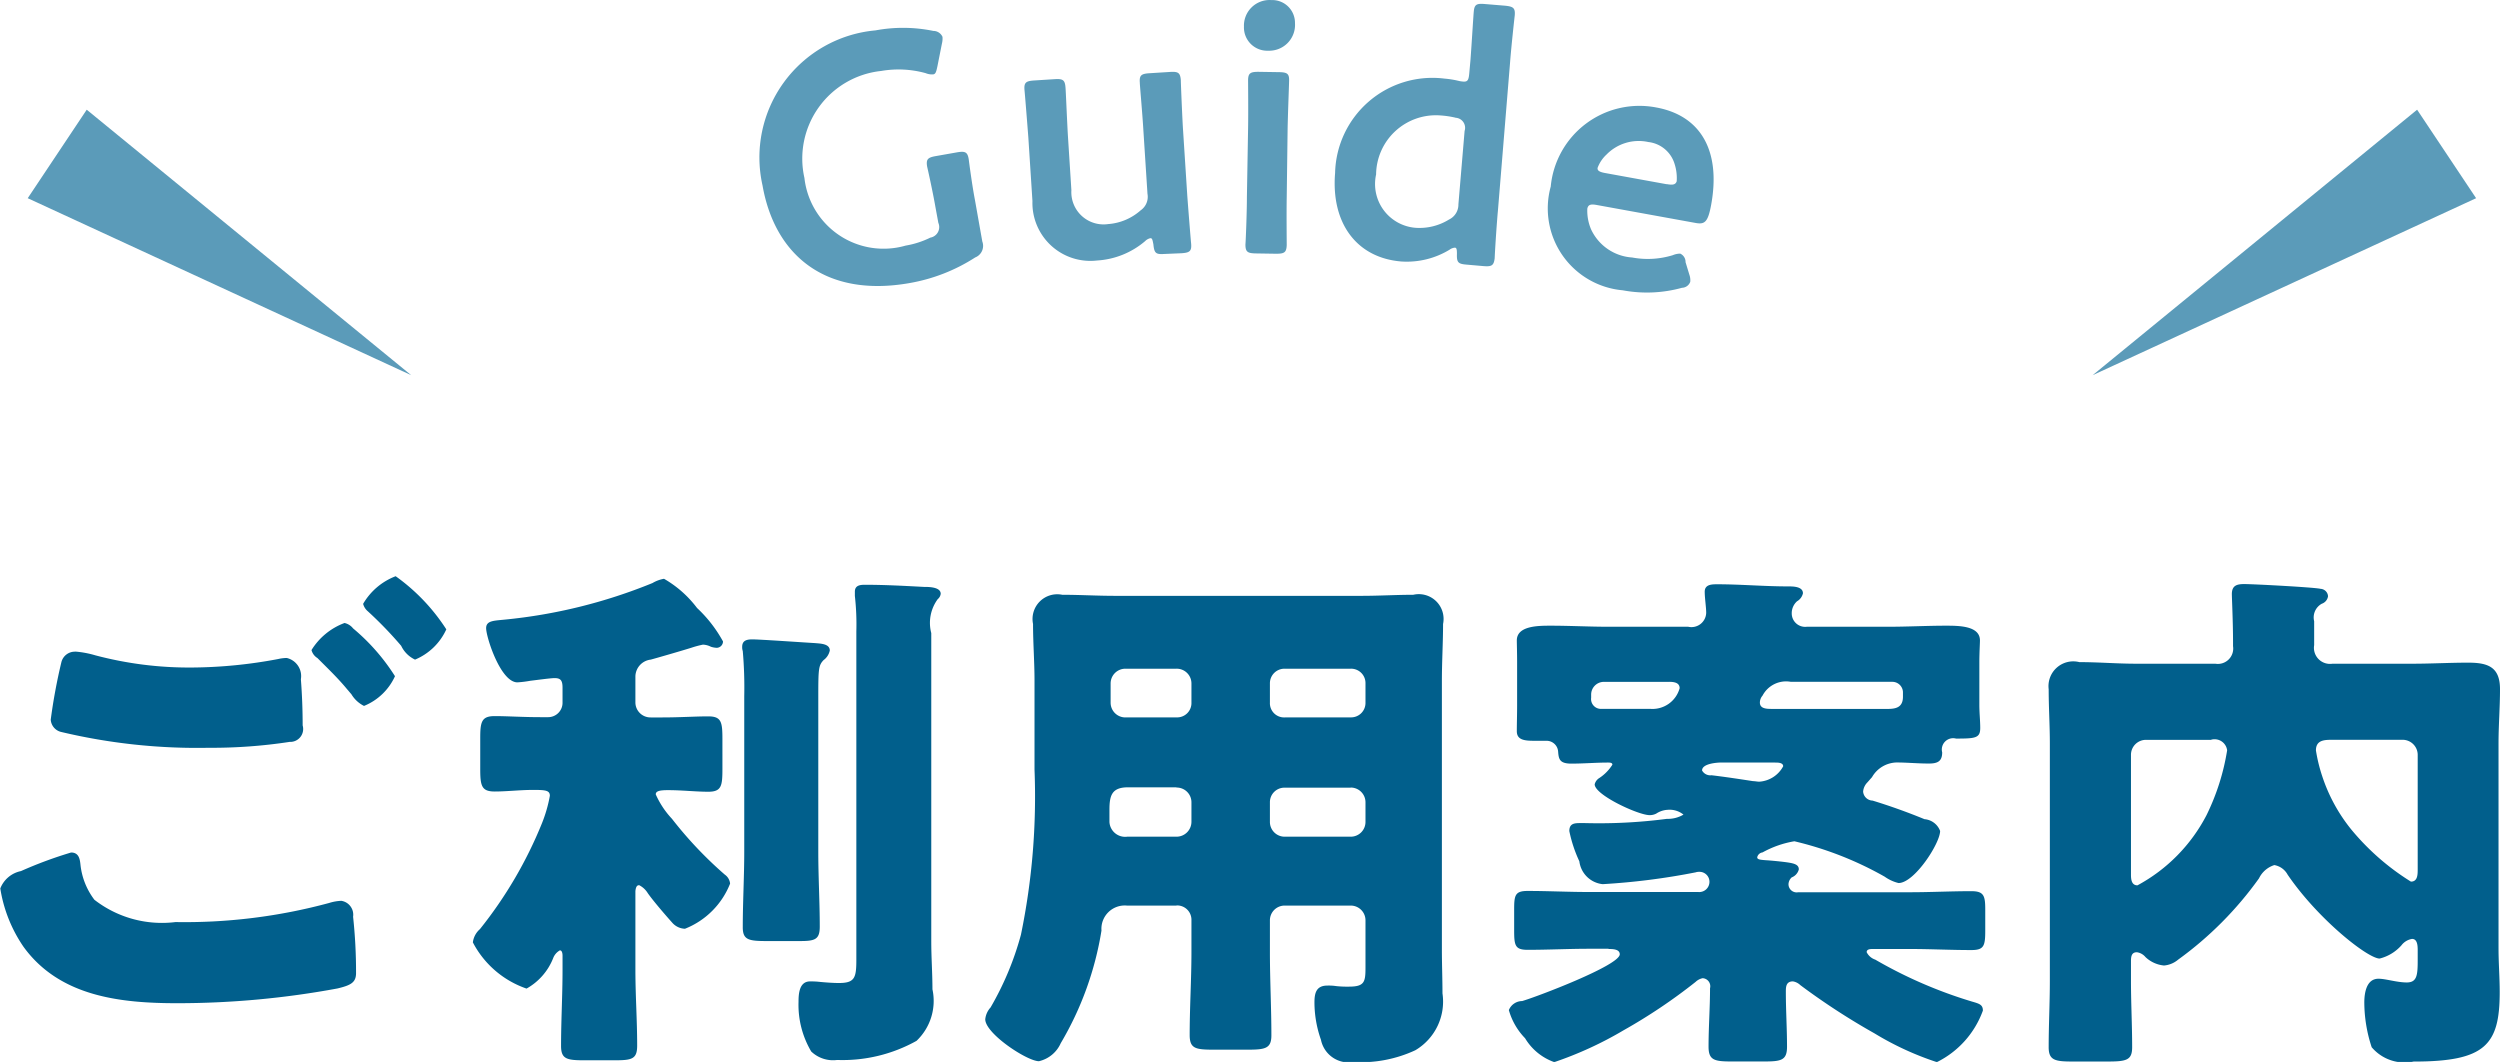
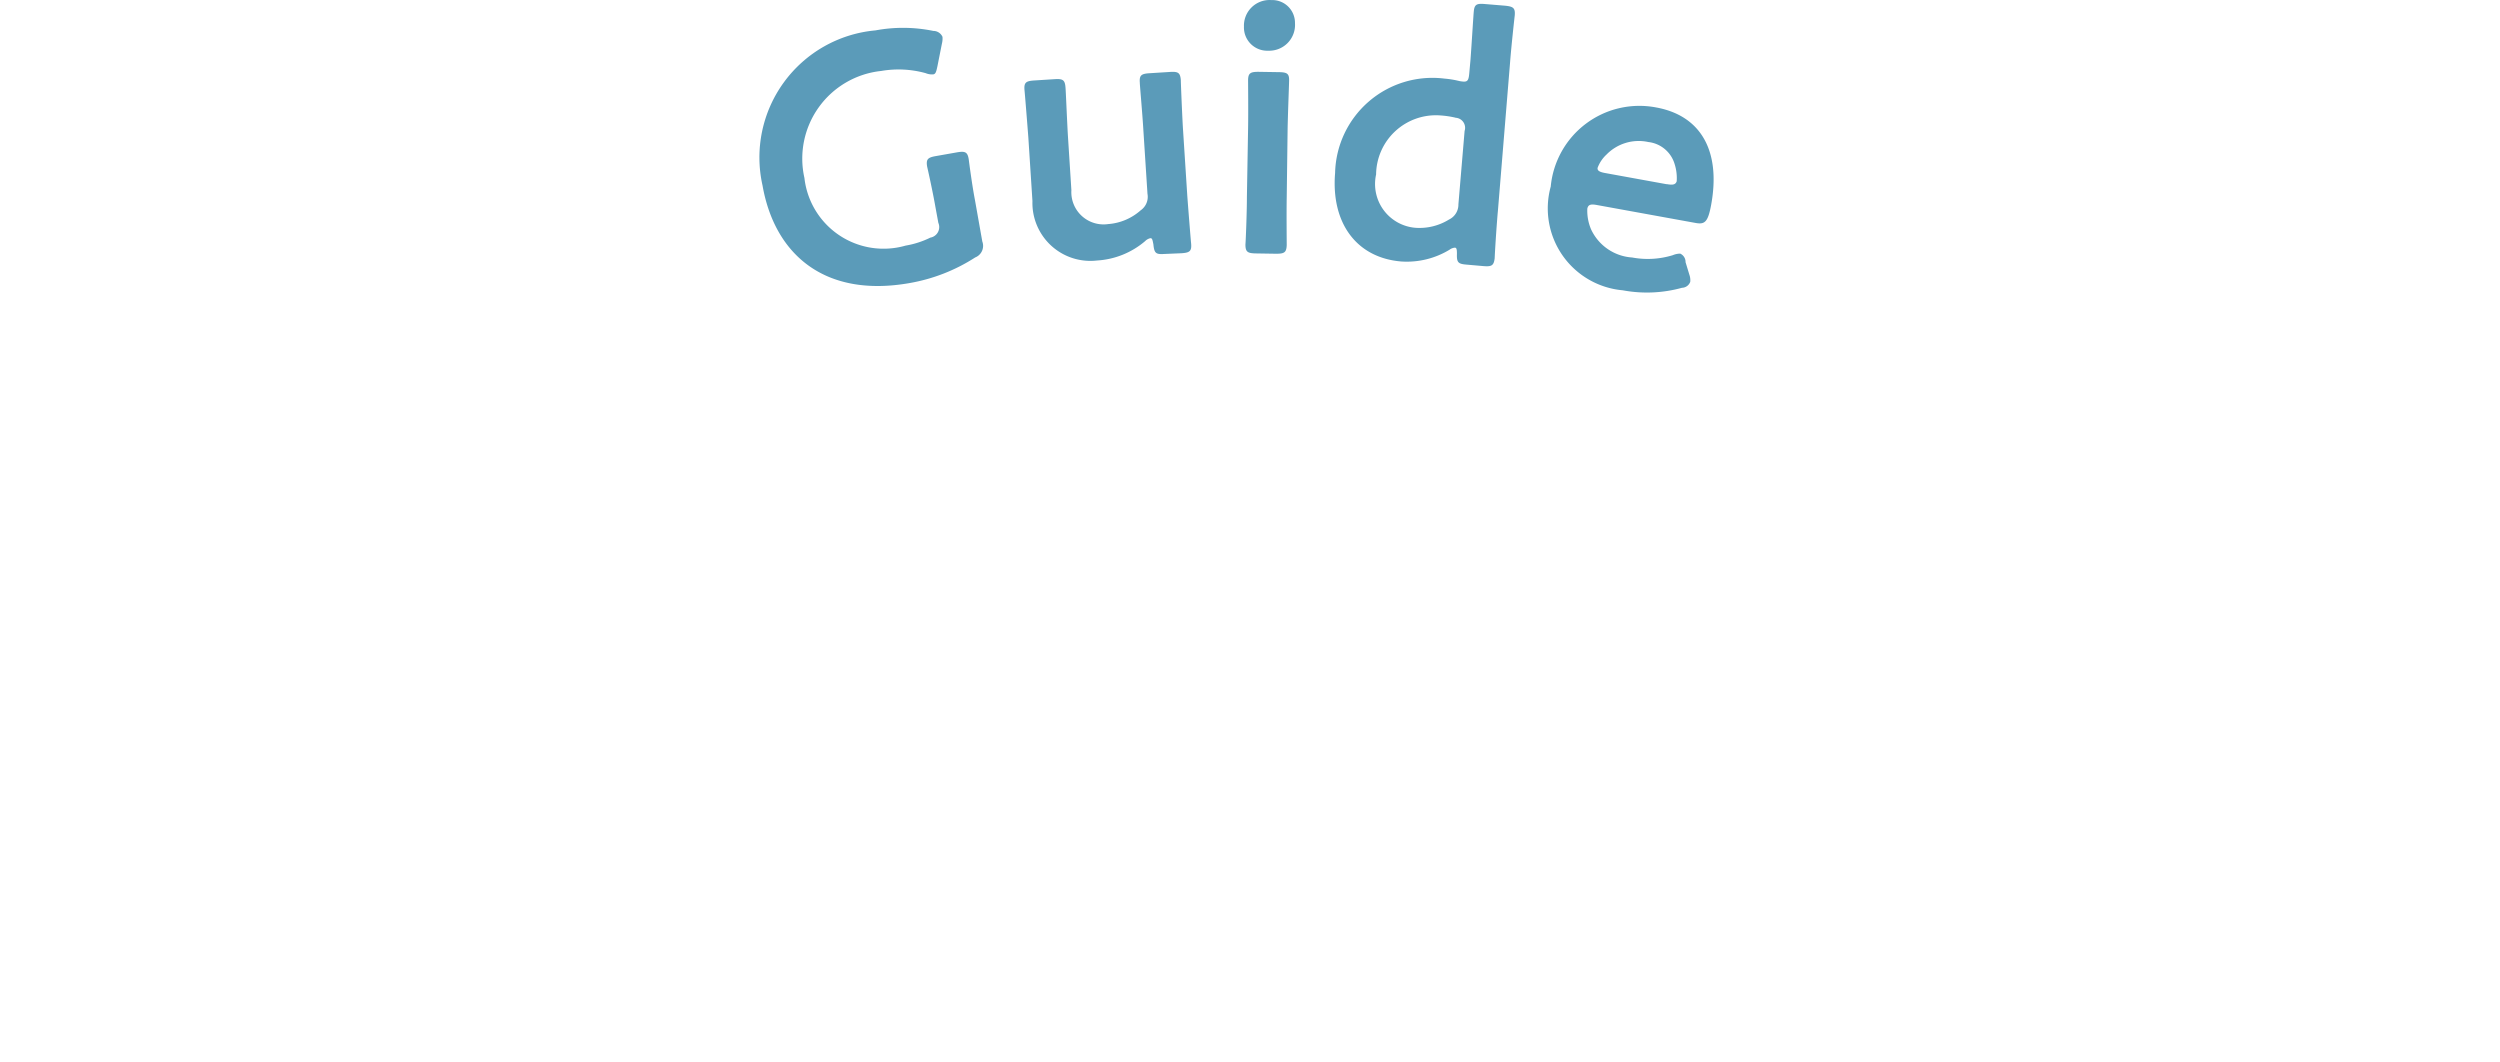
<svg xmlns="http://www.w3.org/2000/svg" id="gnav_guide.svg" width="84.75" height="36" viewBox="0 0 84.75 36">
  <defs>
    <style>
      .cls-1 {
        fill: #015f8c;
      }

      .cls-1, .cls-2 {
        fill-rule: evenodd;
      }

      .cls-2 {
        fill: #5b9bb9;
      }
    </style>
  </defs>
-   <path id="魚太郎のここが凄い_MAPで見るBBQ_ご利用案内_よくあるご質問_のコピー" data-name="魚太郎のここが凄い!　   MAPで見るBBQ　   ご利用案内　   よくあるご質問 のコピー" class="cls-1" d="M1020.07,55.4a4.815,4.815,0,0,0,.79,1.981c1.23,1.693,3.3,1.909,5.22,1.909a29.812,29.812,0,0,0,5.42-.5c0.45-.108.63-0.2,0.63-0.522a17.448,17.448,0,0,0-.1-1.909,0.476,0.476,0,0,0-.4-0.54,1.56,1.56,0,0,0-.41.072,18.711,18.711,0,0,1-5.21.648,3.731,3.731,0,0,1-2.75-.756,2.378,2.378,0,0,1-.47-1.17c-0.02-.2-0.05-0.432-0.32-0.432a14.141,14.141,0,0,0-1.7.63A0.955,0.955,0,0,0,1020.07,55.4Zm11.67-9a2.234,2.234,0,0,0-1.12.918,0.445,0.445,0,0,0,.2.27c0.34,0.342.7,0.684,1.01,1.062,0.05,0.054.09,0.108,0.14,0.162a1.036,1.036,0,0,0,.43.4,1.964,1.964,0,0,0,1.05-1.008,6.949,6.949,0,0,0-1.42-1.62A0.517,0.517,0,0,0,1031.74,46.4Zm1.73-1.584a2.17,2.17,0,0,0-1.1.936,0.494,0.494,0,0,0,.16.252,13.322,13.322,0,0,1,1.13,1.17,0.984,0.984,0,0,0,.47.468,2.017,2.017,0,0,0,1.06-1.026A6.582,6.582,0,0,0,1033.47,44.813Zm-10.86,2.557a0.469,0.469,0,0,0-.47.36,18.951,18.951,0,0,0-.36,1.944,0.458,0.458,0,0,0,.34.414,19.911,19.911,0,0,0,5.01.54,17.494,17.494,0,0,0,2.75-.2,0.437,0.437,0,0,0,.44-0.558q0-.783-0.06-1.567a0.631,0.631,0,0,0-.48-0.72,1.4,1.4,0,0,0-.29.036,16.133,16.133,0,0,1-2.92.288,12.389,12.389,0,0,1-3.28-.414A3.351,3.351,0,0,0,1022.61,47.369Zm29.02-.63a1.357,1.357,0,0,1,.22-1.152,0.279,0.279,0,0,0,.1-0.18c0-.234-0.41-0.234-0.57-0.234-0.67-.036-1.33-0.072-2-0.072-0.16,0-.34.018-0.34,0.234v0.144a8.632,8.632,0,0,1,.05,1.206V57.813c0,0.612-.05.792-0.59,0.792-0.2,0-.43-0.018-0.63-0.036a2.629,2.629,0,0,0-.35-0.018c-0.37,0-.39.432-0.39,0.7a3.107,3.107,0,0,0,.43,1.675,1.068,1.068,0,0,0,.88.288,5.145,5.145,0,0,0,2.69-.648,1.867,1.867,0,0,0,.54-1.747c0-.54-0.04-1.08-0.04-1.62V46.739ZM1047.8,48.9c0-.954.01-1.062,0.18-1.242a0.54,0.54,0,0,0,.21-0.324c0-.234-0.32-0.234-0.5-0.252-0.33-.018-1.86-0.126-2.13-0.126-0.18,0-.34.036-0.34,0.252a0.405,0.405,0,0,0,.02.144,14.237,14.237,0,0,1,.05,1.53v5.276c0,0.846-.05,1.71-0.05,2.557,0,0.432.2,0.468,0.83,0.468h1.08c0.52,0,.7-0.036.7-0.486,0-.846-0.05-1.693-0.05-2.539V48.9Zm-6.2,6.59c0.02-.2.09-0.2,0.13-0.2a0.727,0.727,0,0,1,.29.27c0.19,0.27.61,0.756,0.82,0.99a0.6,0.6,0,0,0,.44.216,2.719,2.719,0,0,0,1.53-1.53,0.42,0.42,0,0,0-.18-0.306,13.423,13.423,0,0,1-1.79-1.891,2.97,2.97,0,0,1-.55-0.828c0-.108.12-0.144,0.41-0.144,0.49,0,.95.054,1.37,0.054,0.45,0,.48-0.2.48-0.774V50.34c0-.576-0.03-0.774-0.48-0.774s-0.96.036-1.55,0.036h-0.4a0.511,0.511,0,0,1-.52-0.5V48.2a0.586,0.586,0,0,1,.52-0.558c0.2-.054,1.01-0.288,1.37-0.4a3.255,3.255,0,0,1,.4-0.108,0.659,0.659,0,0,1,.27.072,0.71,0.71,0,0,0,.2.036,0.219,0.219,0,0,0,.21-0.216,4.5,4.5,0,0,0-.88-1.134,3.724,3.724,0,0,0-1.12-.99,1.136,1.136,0,0,0-.39.144,17.8,17.8,0,0,1-5.03,1.242c-0.36.036-.61,0.036-0.61,0.288,0,0.306.49,1.837,1.06,1.837a3.67,3.67,0,0,0,.44-0.054c0.16-.018.68-0.09,0.82-0.09,0.2,0,.27.072,0.27,0.324v0.5a0.488,0.488,0,0,1-.5.5h-0.25c-0.6,0-1.1-.036-1.55-0.036s-0.49.2-.49,0.756v1.026c0,0.576.04,0.774,0.49,0.774,0.41,0,.86-0.054,1.31-0.054,0.42,0,.56.018,0.56,0.2a4.718,4.718,0,0,1-.27.936,14.358,14.358,0,0,1-2.1,3.583,0.712,0.712,0,0,0-.24.45,3.237,3.237,0,0,0,1.82,1.566,2.037,2.037,0,0,0,.9-1.026,0.509,0.509,0,0,1,.23-0.27c0.08,0,.09.126,0.09,0.18v0.486c0,0.864-.05,1.71-0.05,2.575,0,0.45.2,0.486,0.81,0.486h0.99c0.6,0,.78-0.036.78-0.5,0-.864-0.06-1.711-0.06-2.557V55.49Zm24.25-3.511a0.5,0.5,0,0,1,.5.5v0.666a0.5,0.5,0,0,1-.5.5h-2.24a0.5,0.5,0,0,1-.5-0.5V52.483a0.492,0.492,0,0,1,.5-0.5h2.24Zm-5.91,0a0.5,0.5,0,0,1,.51.5v0.666a0.507,0.507,0,0,1-.51.5h-1.67a0.533,0.533,0,0,1-.6-0.5v-0.4c0-.486.07-0.774,0.63-0.774h1.64Zm3.67-2.377a0.482,0.482,0,0,1-.5-0.5V48.45a0.494,0.494,0,0,1,.5-0.5h2.24a0.488,0.488,0,0,1,.5.5V49.1a0.488,0.488,0,0,1-.5.5h-2.24Zm-5.4,0a0.5,0.5,0,0,1-.5-0.5V48.45a0.5,0.5,0,0,1,.5-0.5h1.73a0.5,0.5,0,0,1,.51.5V49.1a0.485,0.485,0,0,1-.51.5h-1.73Zm1.73,6.374a0.485,0.485,0,0,1,.51.5v1.08c0,0.936-.06,1.872-0.06,2.809,0,0.468.2,0.5,0.83,0.5h1.12c0.61,0,.82-0.036.82-0.486,0-.936-0.05-1.873-0.05-2.827V56.48a0.5,0.5,0,0,1,.5-0.5h2.24a0.5,0.5,0,0,1,.5.5v1.6c0,0.486-.03.648-0.56,0.648a3.436,3.436,0,0,1-.43-0.018,1.735,1.735,0,0,0-.3-0.018c-0.38,0-.44.252-0.44,0.576a3.813,3.813,0,0,0,.22,1.26,0.958,0.958,0,0,0,1.1.756,4.38,4.38,0,0,0,2.1-.4,1.915,1.915,0,0,0,.92-1.927c0-.486-0.02-0.99-0.02-1.476V48.36c0-.648.04-1.3,0.04-1.926a0.84,0.84,0,0,0-1.01-.99c-0.57,0-1.17.036-1.74,0.036h-8.38c-0.59,0-1.19-.036-1.78-0.036a0.838,0.838,0,0,0-.99.99c0,0.648.05,1.278,0.05,1.926v3.007a23.167,23.167,0,0,1-.46,5.6,10.162,10.162,0,0,1-1.03,2.467,0.7,0.7,0,0,0-.18.4c0,0.486,1.42,1.422,1.82,1.422a1.072,1.072,0,0,0,.74-0.612,10.877,10.877,0,0,0,1.38-3.817,0.791,0.791,0,0,1,.87-0.846h1.67Zm14.65,1.476c0.13,0,.38,0,0.38.18,0,0.378-2.86,1.458-3.31,1.585a0.49,0.49,0,0,0-.45.306,2.239,2.239,0,0,0,.55.954,1.886,1.886,0,0,0,.99.81,12.436,12.436,0,0,0,2.35-1.08,18.633,18.633,0,0,0,2.44-1.639,0.488,0.488,0,0,1,.24-0.126,0.274,0.274,0,0,1,.25.342c0,0.666-.05,1.314-0.05,1.981,0,0.468.21,0.5,0.81,0.5h1.06c0.59,0,.79-0.036.79-0.5,0-.612-0.04-1.242-0.04-1.855,0-.162,0-0.36.24-0.36a0.467,0.467,0,0,1,.25.126,23.41,23.41,0,0,0,2.52,1.639,10.065,10.065,0,0,0,2.11.972,3.138,3.138,0,0,0,1.56-1.747c0-.2-0.12-0.234-0.37-0.306a15.357,15.357,0,0,1-3.28-1.422,0.5,0.5,0,0,1-.29-0.252c0-.108.13-0.108,0.22-0.108h1.26c0.68,0,1.37.036,2.07,0.036,0.43,0,.47-0.144.47-0.666v-0.7c0-.468-0.04-0.63-0.47-0.63-0.7,0-1.39.036-2.07,0.036h-3.8a0.277,0.277,0,0,1-.33-0.27,0.327,0.327,0,0,1,.11-0.234,0.394,0.394,0,0,0,.24-0.27c0-.126-0.09-0.18-0.26-0.216s-0.55-.072-0.77-0.09c-0.32-.018-0.38-0.036-0.38-0.108a0.212,0.212,0,0,1,.18-0.162,3.367,3.367,0,0,1,1.08-.378A11.593,11.593,0,0,1,1083.95,55a1.373,1.373,0,0,0,.47.216c0.54,0,1.41-1.35,1.41-1.765a0.618,0.618,0,0,0-.53-0.4c-0.57-.234-1.17-0.45-1.76-0.63a0.33,0.33,0,0,1-.32-0.306,0.5,0.5,0,0,1,.14-0.306c0.05-.054.11-0.126,0.16-0.18a0.988,0.988,0,0,1,.83-0.5c0.36,0,.72.036,1.1,0.036,0.29,0,.45-0.072.45-0.378a0.384,0.384,0,0,1,.47-0.468c0.66,0,.82-0.018.82-0.36,0-.252-0.03-0.5-0.03-0.792V47.73c0-.324.02-0.63,0.02-0.738,0-.5-0.72-0.5-1.16-0.5-0.64,0-1.29.036-1.96,0.036h-2.75a0.455,0.455,0,0,1-.51-0.45,0.541,0.541,0,0,1,.18-0.414,0.418,0.418,0,0,0,.2-0.27c0-.234-0.34-0.234-0.5-0.234-0.81,0-1.61-.072-2.4-0.072-0.18,0-.43,0-0.43.252,0,0.216.05,0.522,0.05,0.72a0.5,0.5,0,0,1-.61.468h-2.7c-0.65,0-1.3-.036-1.96-0.036-0.42,0-1.15,0-1.15.5,0,0.108.01,0.414,0.01,0.738v1.458c0,0.324-.01.63-0.01,0.882,0,0.306.28,0.324,0.61,0.324h0.41a0.392,0.392,0,0,1,.38.36c0.02,0.252.04,0.414,0.45,0.414s0.83-.036,1.24-0.036c0.06,0,.15,0,0.15.072a1.489,1.489,0,0,1-.44.45,0.346,0.346,0,0,0-.16.216c0,0.36,1.48,1.044,1.86,1.044a0.476,0.476,0,0,0,.23-0.054,0.76,0.76,0,0,1,.38-0.126,0.748,0.748,0,0,1,.54.162,1.031,1.031,0,0,1-.56.144,17.784,17.784,0,0,1-2.77.144h-0.2c-0.2,0-.34.036-0.34,0.27a4.577,4.577,0,0,0,.34,1.026,0.889,0.889,0,0,0,.79.774,23.139,23.139,0,0,0,3.15-.4,0.377,0.377,0,0,1,.13-0.018,0.337,0.337,0,0,1,.34.324,0.346,0.346,0,0,1-.38.36h-3.71c-0.68,0-1.38-.036-2.07-0.036-0.43,0-.46.144-0.46,0.63v0.7c0,0.522.03,0.666,0.46,0.666,0.69,0,1.39-.036,2.07-0.036h0.67Zm5.65-6.32c0.09,0,.27,0,0.27.126a0.99,0.99,0,0,1-.81.522c-0.07,0-.14-0.018-0.21-0.018-0.47-.072-0.94-0.144-1.41-0.2a0.318,0.318,0,0,1-.32-0.162c0-.234.5-0.27,0.67-0.27h1.81Zm-0.1-1.819c-0.18,0-.42,0-0.42-0.216a0.362,0.362,0,0,1,.09-0.234,0.9,0.9,0,0,1,.96-0.468h3.45a0.361,0.361,0,0,1,.35.342V48.9c0,0.378-.26.414-0.54,0.414h-3.89Zm-3.5-.918c0.15,0,.36.018,0.36,0.216a0.955,0.955,0,0,1-1,.7h-1.64a0.334,0.334,0,0,1-.36-0.378V48.828a0.432,0.432,0,0,1,.43-0.432h2.21Zm18.38,1.962a0.429,0.429,0,0,1,.54.36,7.742,7.742,0,0,1-.7,2.2,5.666,5.666,0,0,1-2.34,2.377c-0.2,0-.22-0.2-0.22-0.36V50.862a0.507,0.507,0,0,1,.51-0.5h2.21Zm7,4.411c0,0.18-.01.4-0.23,0.4a8.3,8.3,0,0,1-2.02-1.765,5.68,5.68,0,0,1-.99-1.819,5.433,5.433,0,0,1-.21-0.864c0-.36.3-0.36,0.57-0.36h2.38a0.512,0.512,0,0,1,.5.5V54.77Zm-9.72,3.1c0-.162.02-0.306,0.2-0.306a0.462,0.462,0,0,1,.29.162,1.055,1.055,0,0,0,.63.288,0.856,0.856,0,0,0,.48-0.2,12.019,12.019,0,0,0,2.74-2.755,0.869,0.869,0,0,1,.52-0.45,0.637,0.637,0,0,1,.45.324c1.03,1.512,2.72,2.845,3.12,2.845a1.462,1.462,0,0,0,.74-0.45,0.564,0.564,0,0,1,.36-0.216c0.18,0,.19.234,0.19,0.378v0.36c0,0.5-.03.738-0.37,0.738s-0.71-.126-0.96-0.126c-0.41,0-.48.486-0.48,0.81a4.9,4.9,0,0,0,.25,1.512,1.464,1.464,0,0,0,1.42.486c2.43,0,2.92-.558,2.92-2.359,0-.486-0.04-0.99-0.04-1.477v-6.95c0-.612.05-1.224,0.05-1.837,0-.756-0.41-0.9-1.08-0.9-0.63,0-1.26.036-1.89,0.036h-2.71a0.545,0.545,0,0,1-.62-0.63v-0.81a0.529,0.529,0,0,1,.26-0.594,0.315,0.315,0,0,0,.21-0.252,0.266,0.266,0,0,0-.25-0.252c-0.22-.054-2.29-0.162-2.59-0.162-0.26,0-.42.054-0.42,0.342,0,0.126.04,0.936,0.04,1.62v0.144a0.521,0.521,0,0,1-.6.594h-2.68c-0.65,0-1.28-.054-1.93-0.054a0.84,0.84,0,0,0-1.04.918c0,0.612.04,1.224,0.04,1.837v8.048c0,0.756-.04,1.512-0.04,2.251,0,0.45.22,0.486,0.83,0.486h1.13c0.67,0,.87-0.036.87-0.486,0-.756-0.04-1.494-0.04-2.251V57.867Z" transform="translate(-1020.06 -25.281)" />
  <path id="Guide" class="cls-2" d="M1053.11,32.057c-0.1-.52-0.2-1.294-0.21-1.376-0.04-.248-0.12-0.283-0.4-0.235l-0.72.127c-0.27.048-.33,0.108-0.29,0.356,0.02,0.083.19,0.844,0.28,1.364l0.1,0.543a0.362,0.362,0,0,1-.27.5,3.041,3.041,0,0,1-.84.271,2.7,2.7,0,0,1-3.43-2.293,2.988,2.988,0,0,1,2.6-3.627,3.451,3.451,0,0,1,1.51.074,0.553,0.553,0,0,0,.26.041c0.08-.015.1-0.092,0.14-0.281l0.15-.757a0.694,0.694,0,0,0,.02-0.235,0.34,0.34,0,0,0-.31-0.2,5.107,5.107,0,0,0-1.96-.018,4.325,4.325,0,0,0-3.83,5.258c0.41,2.339,2.11,3.817,4.99,3.307a6,6,0,0,0,2.22-.868,0.422,0.422,0,0,0,.24-0.541Zm7,1.809c0.28-.018.35-0.07,0.33-0.322-0.01-.084-0.09-1.077-0.13-1.616l-0.15-2.324c-0.03-.527-0.07-1.523-0.07-1.607-0.02-.251-0.09-0.295-0.37-0.277l-0.7.044c-0.27.018-.34,0.07-0.32,0.322,0,0.084.09,1.077,0.12,1.6l0.14,2.168a0.558,0.558,0,0,1-.23.556,1.865,1.865,0,0,1-1.1.467,1.093,1.093,0,0,1-1.25-1.147l-0.12-1.881c-0.03-.527-0.07-1.523-0.08-1.607-0.02-.252-0.09-0.295-0.37-0.277l-0.69.044c-0.28.018-.35,0.07-0.33,0.322,0.01,0.084.09,1.077,0.13,1.6l0.14,2.168a1.964,1.964,0,0,0,2.19,2.013,2.764,2.764,0,0,0,1.63-.657,0.361,0.361,0,0,1,.18-0.1c0.06,0,.07.055,0.1,0.21,0.03,0.311.09,0.343,0.38,0.325Zm3.04-8.583a0.869,0.869,0,0,0-.92.9,0.789,0.789,0,0,0,.82.817,0.876,0.876,0,0,0,.91-0.934A0.771,0.771,0,0,0,1063.15,25.284Zm0.17,8.6c0.28,0,.35-0.043.36-0.295,0-.084-0.01-1.08,0-1.62l0.03-2.316c0.01-.54.05-1.536,0.05-1.62,0.01-.252-0.06-0.3-0.34-0.305l-0.7-.011c-0.27,0-.35.043-0.35,0.295,0,0.084.01,1.08,0,1.62l-0.04,2.316c0,0.54-.04,1.535-0.05,1.62,0,0.252.07,0.3,0.35,0.305Zm7.03,0.419c0.28,0.023.35-.019,0.38-0.27,0-.084.06-1.078,0.11-1.617l0.41-5c0.04-.538.15-1.529,0.16-1.613,0.02-.251-0.05-0.3-0.33-0.328l-0.69-.057c-0.28-.023-0.35.019-0.37,0.27-0.01.084-.07,1.078-0.11,1.617l-0.04.443c-0.02.239-.05,0.309-0.2,0.3a0.9,0.9,0,0,1-.17-0.026,3.113,3.113,0,0,0-.47-0.075,3.3,3.3,0,0,0-3.71,3.2c-0.14,1.7.73,2.879,2.25,3a2.789,2.789,0,0,0,1.63-.4,0.344,0.344,0,0,1,.18-0.069c0.06,0,.07.066,0.07,0.21-0.01.288,0.04,0.341,0.32,0.364Zm-0.95-5.029a0.341,0.341,0,0,1,.31.447l-0.21,2.488a0.56,0.56,0,0,1-.32.516,1.9,1.9,0,0,1-1.14.279,1.489,1.489,0,0,1-1.33-1.808,2.027,2.027,0,0,1,2.19-2A3.114,3.114,0,0,1,1069.4,29.27Zm7.8,4.895a0.308,0.308,0,0,0-.18-0.289,0.656,0.656,0,0,0-.25.052,2.886,2.886,0,0,1-1.38.079,1.654,1.654,0,0,1-1.39-.948,1.612,1.612,0,0,1-.13-0.707c0.03-.142.12-0.162,0.33-0.123l3.34,0.607c0.31,0.056.42-.022,0.53-0.624,0.33-1.819-.35-3.017-1.87-3.292a3.019,3.019,0,0,0-3.57,2.682,2.787,2.787,0,0,0,2.44,3.517,4.459,4.459,0,0,0,2.01-.085,0.306,0.306,0,0,0,.28-0.205,0.552,0.552,0,0,0-.03-0.237Zm-0.64-2.642-2.09-.38c-0.19-.034-0.27-0.085-0.25-0.179a1.172,1.172,0,0,1,.3-0.446,1.528,1.528,0,0,1,1.42-.425,1.052,1.052,0,0,1,.89.747,1.56,1.56,0,0,1,.07.585C1076.86,31.541,1076.77,31.561,1076.56,31.522Z" transform="translate(-1020.06 -25.281)" />
-   <path id="長方形_798" data-name="長方形 798" class="cls-2" d="M1021,32l2-3,11,9Z" transform="translate(-1020.06 -25.281)" />
-   <path id="長方形_798-2" data-name="長方形 798" class="cls-2" d="M1104,32l-2-3-11,9Z" transform="translate(-1020.06 -25.281)" />
</svg>